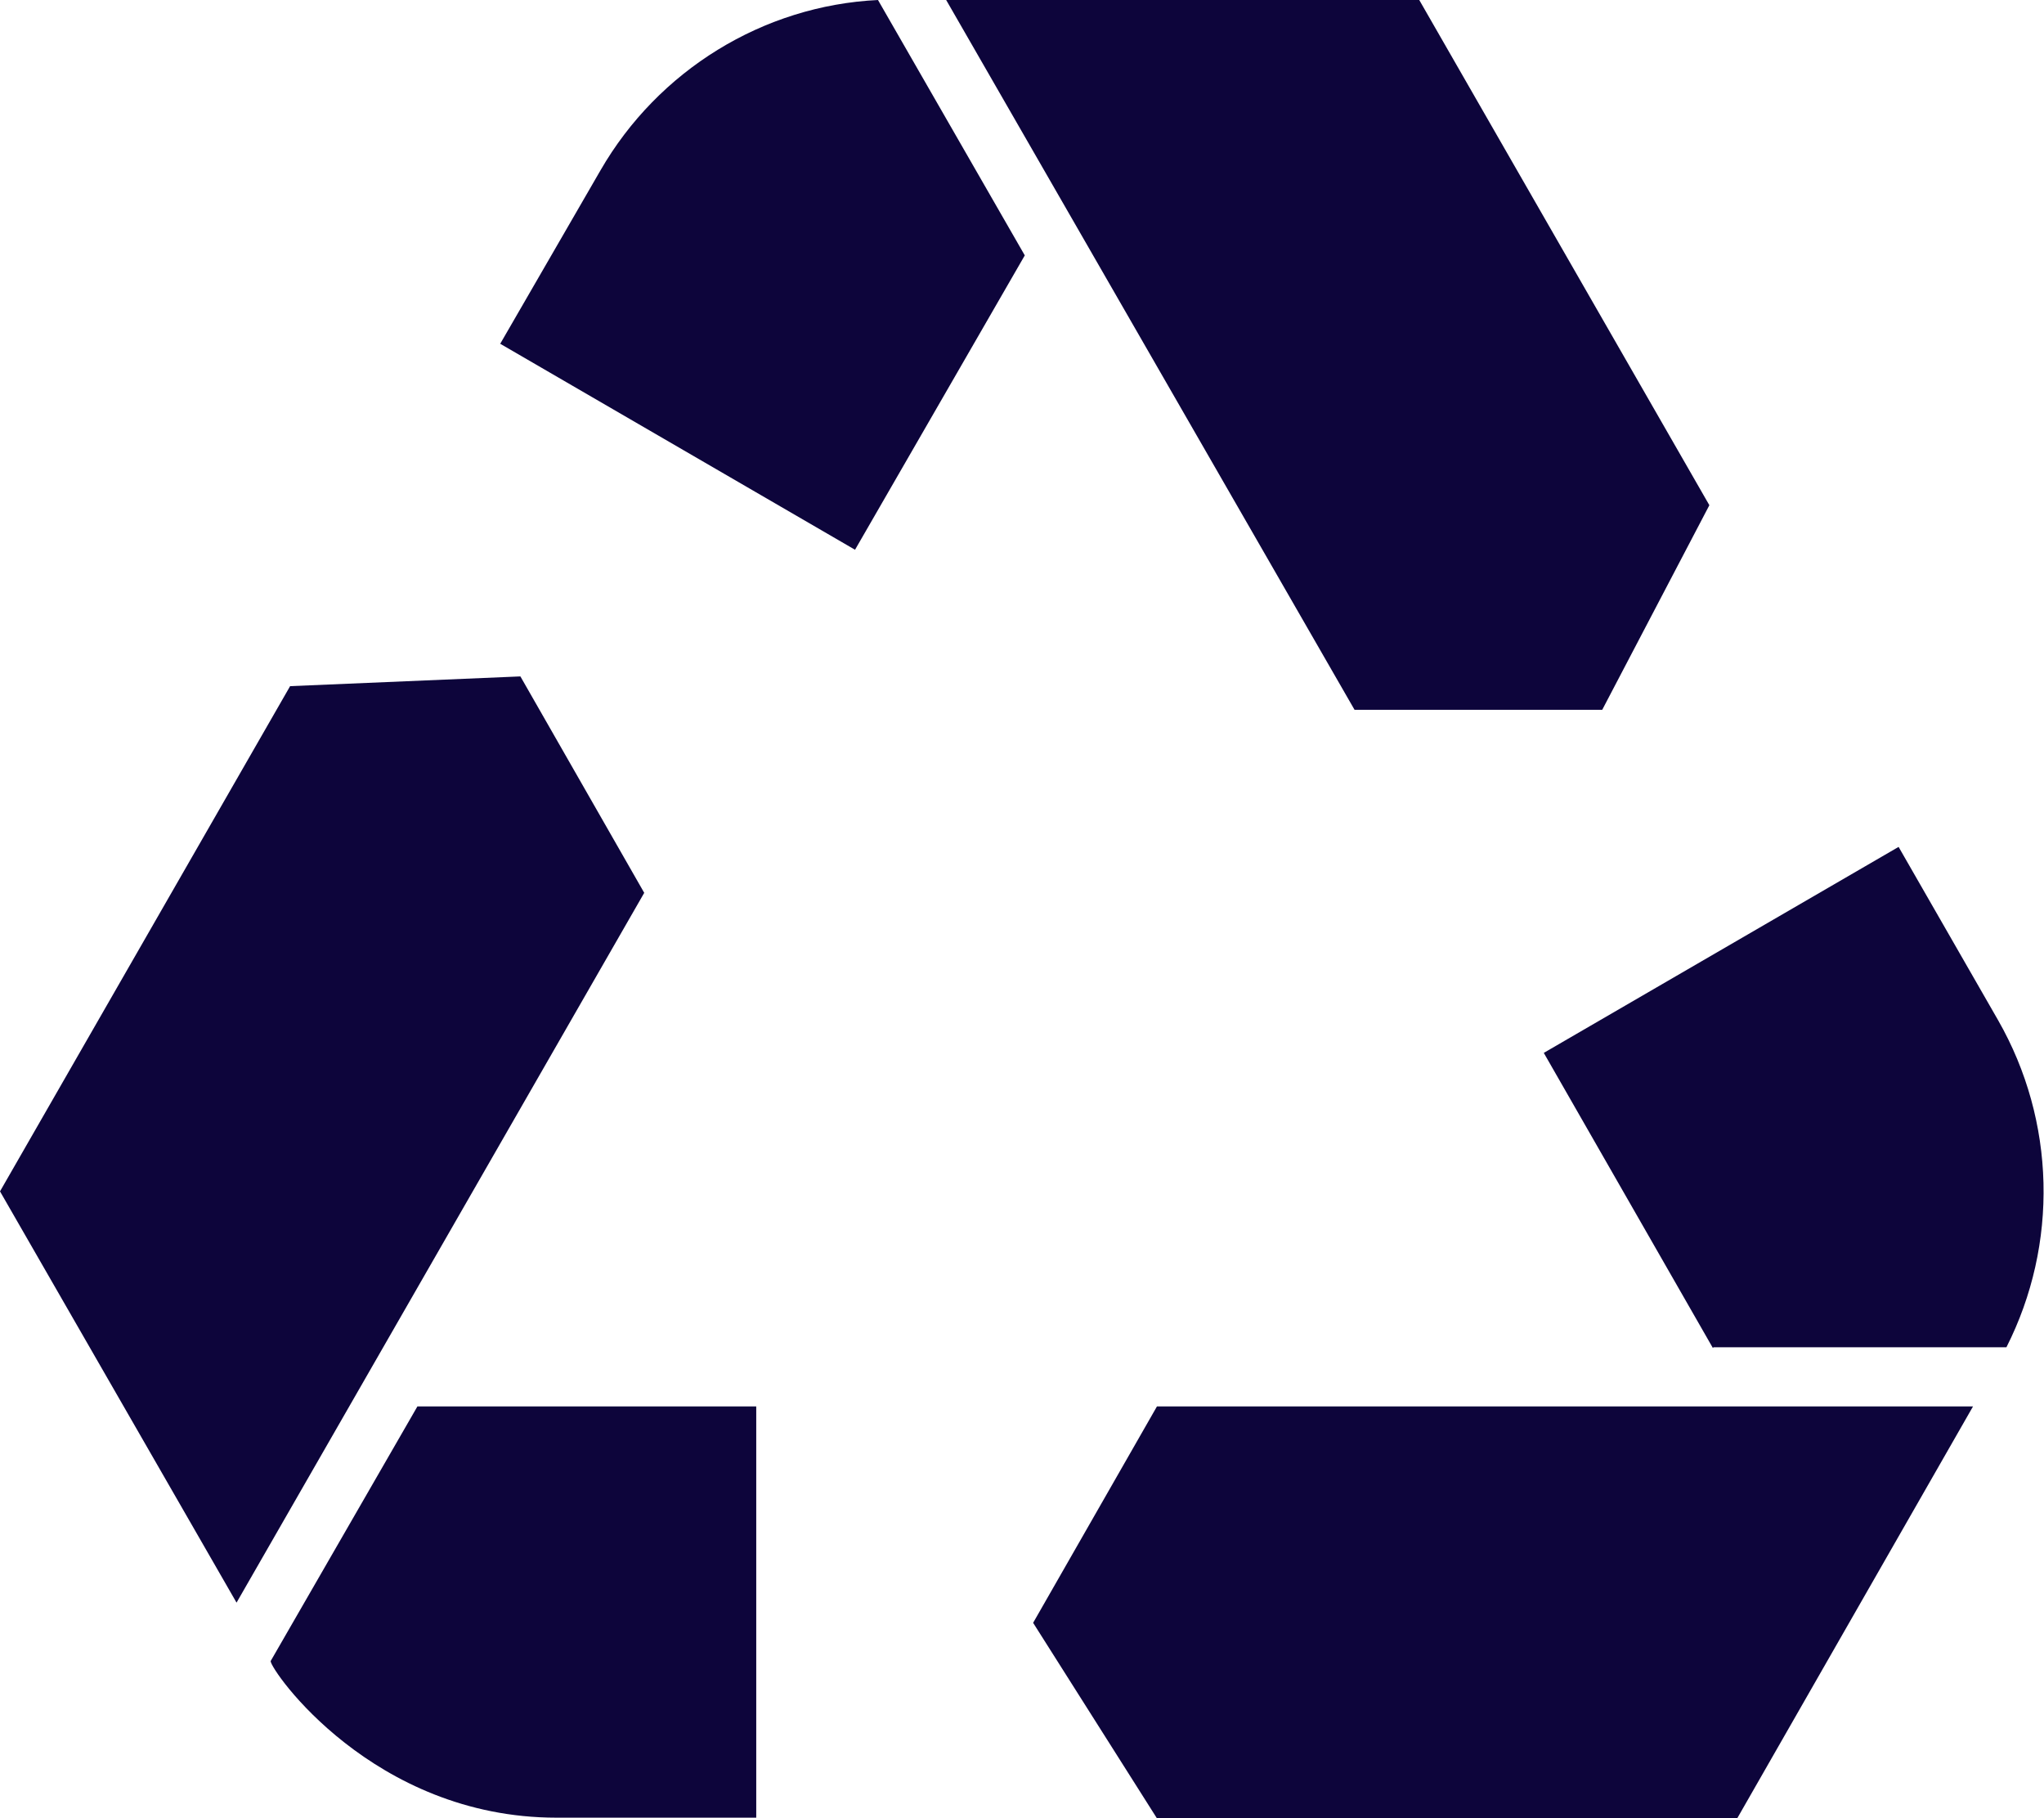
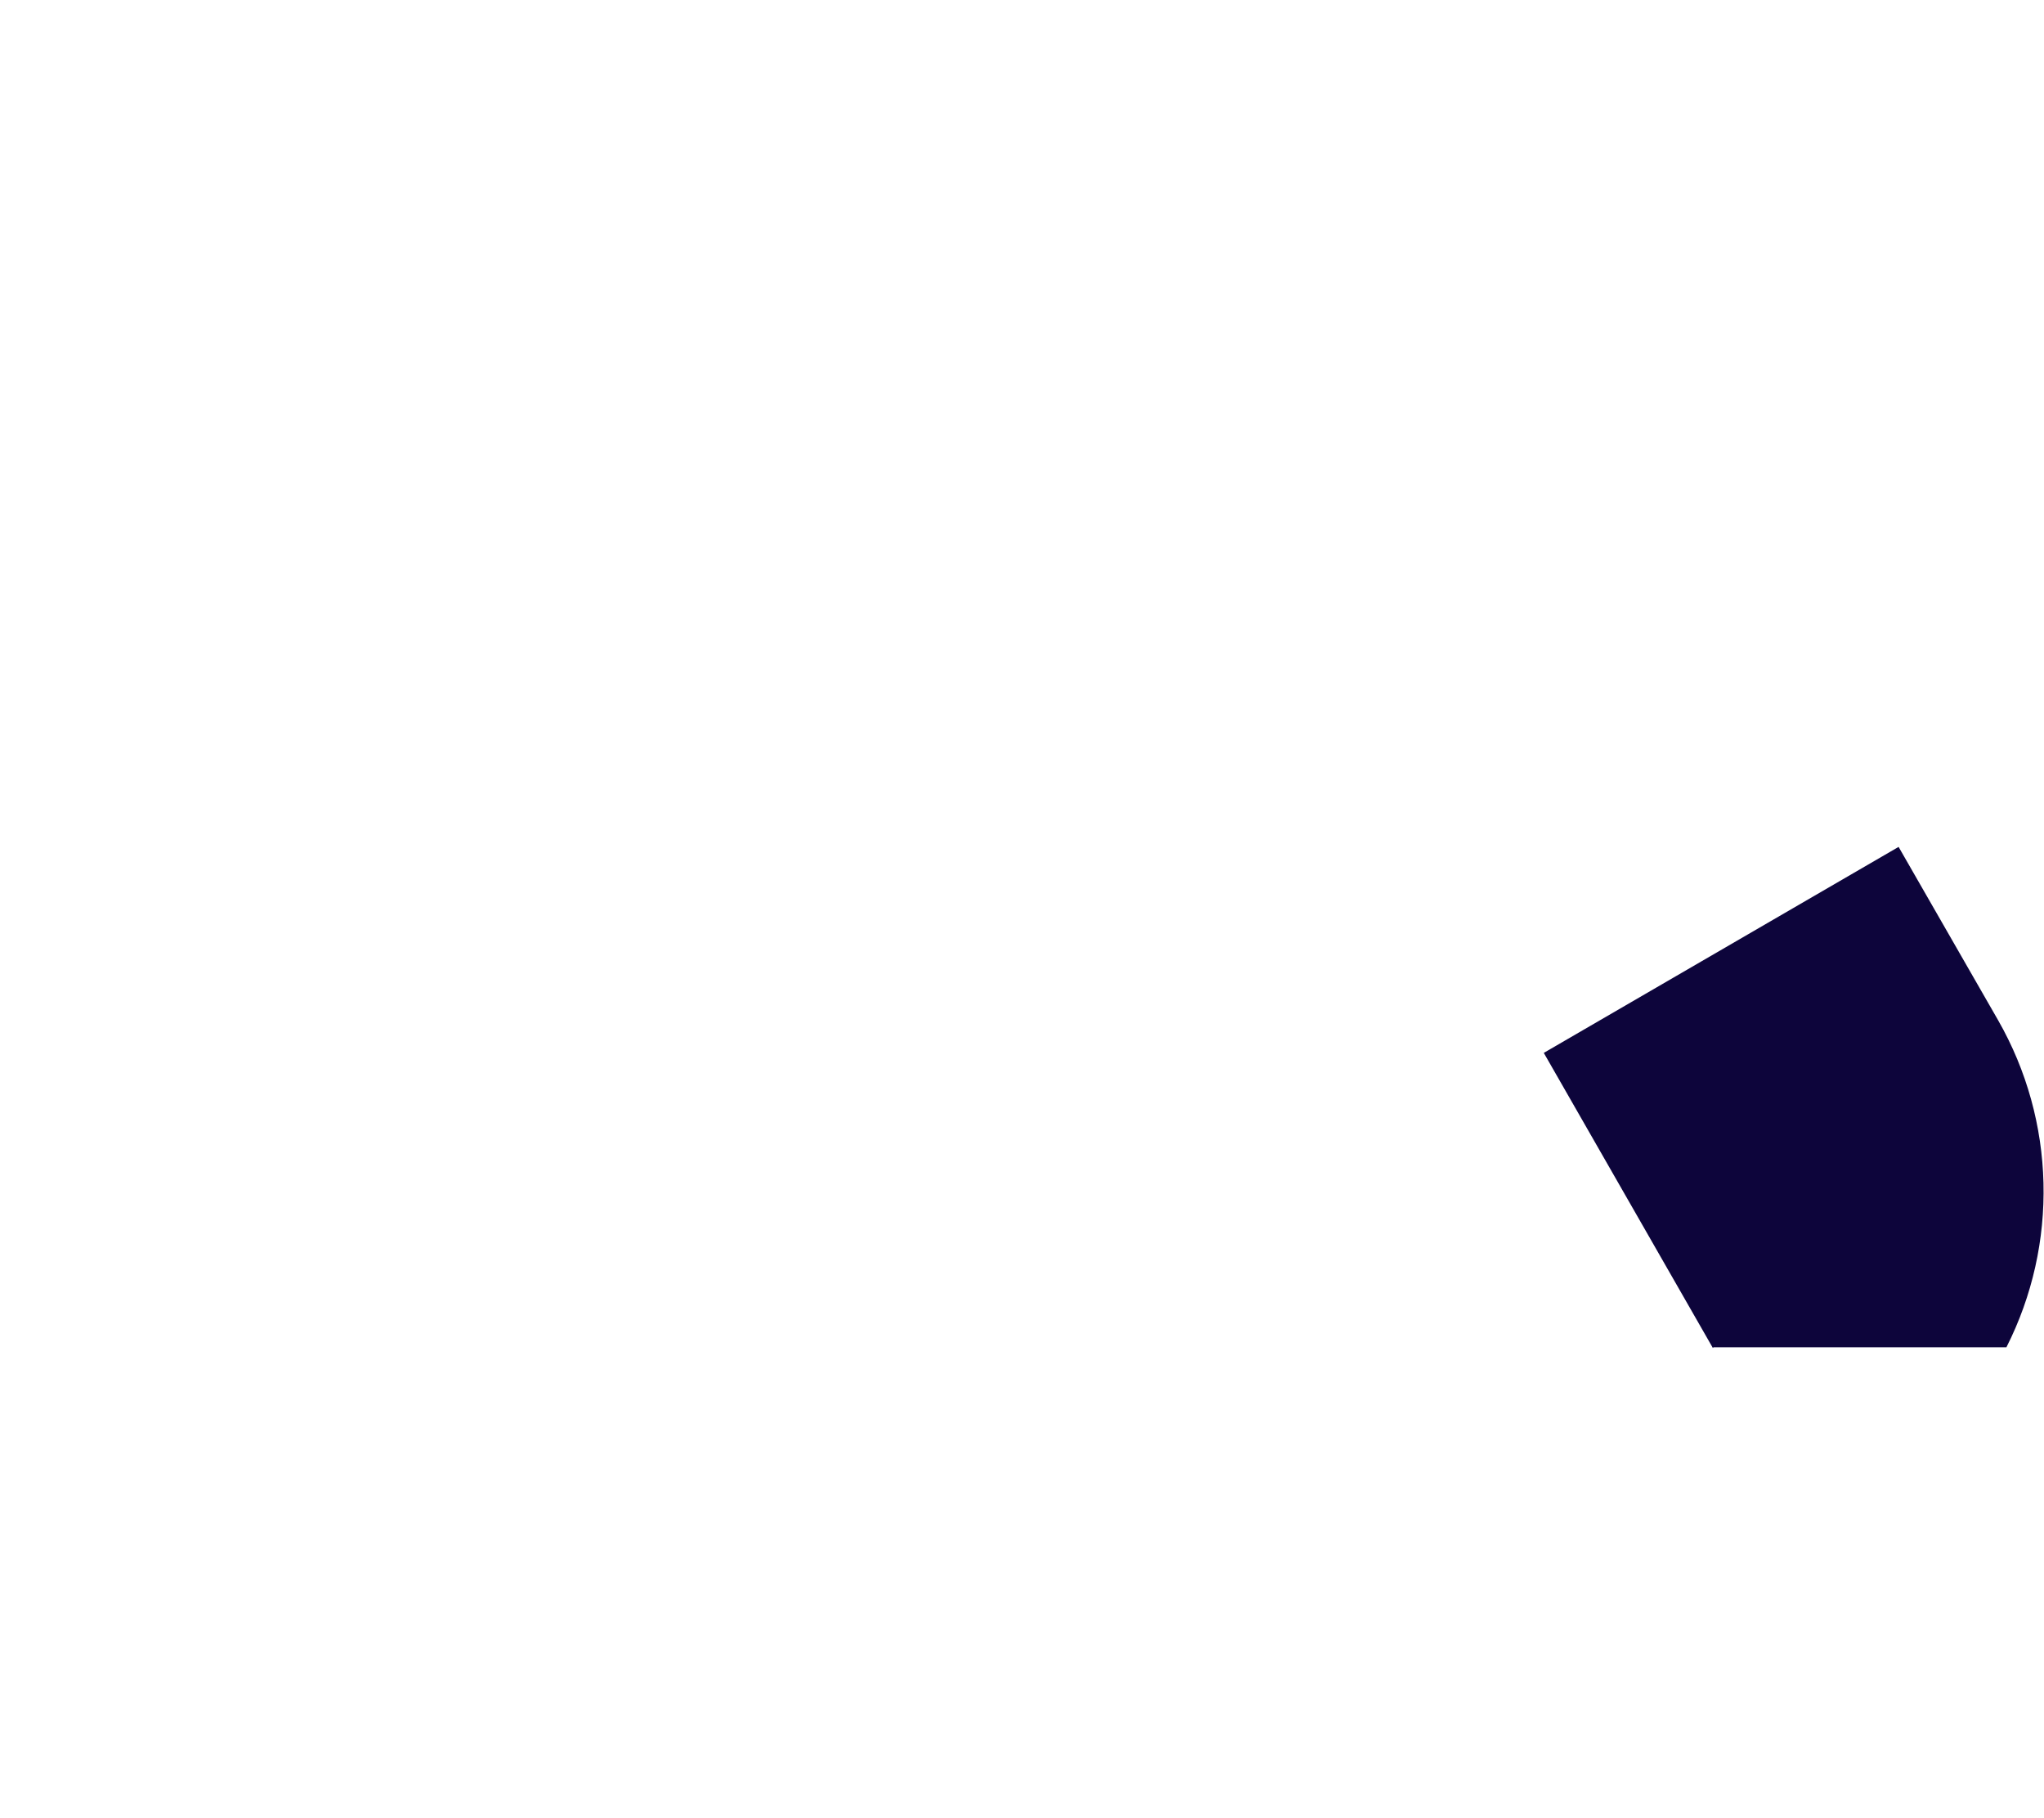
<svg xmlns="http://www.w3.org/2000/svg" id="Layer_2" viewBox="0 0 29.38 26.13">
  <defs>
    <style>.cls-1{fill:#0d053b;stroke-width:0px;}</style>
  </defs>
  <g id="Layer_1-2">
-     <polygon class="cls-1" points="19.47 10.2 23.03 10.2 24.57 7.26 20.4 0 13.6 0 19.47 10.2" />
-     <path class="cls-1" d="M14.73,3.67L12.62,0c-1.65.08-3.16,1.01-3.99,2.45l-1.44,2.49,5.1,2.96,2.44-4.23h0Z" />
-     <polygon class="cls-1" points="16.63 20.21 14.85 23.32 16.63 26.13 24.97 26.13 28.36 20.21 16.63 20.21" />
    <path class="cls-1" d="M24.63,19.36h4.21c.75-1.48.71-3.25-.12-4.7l-1.43-2.49-5.1,2.96,2.43,4.24Z" />
-     <polygon class="cls-1" points="9.26 12.83 7.48 9.72 4.17 9.86 0 17.12 3.4 23.03 9.26 12.83" />
-     <path class="cls-1" d="M8,26.12h2.87s0-5.91,0-5.91h-4.87s-2.11,3.66-2.11,3.66c0,.13,1.47,2.25,4.11,2.25h0Z" />
  </g>
</svg>